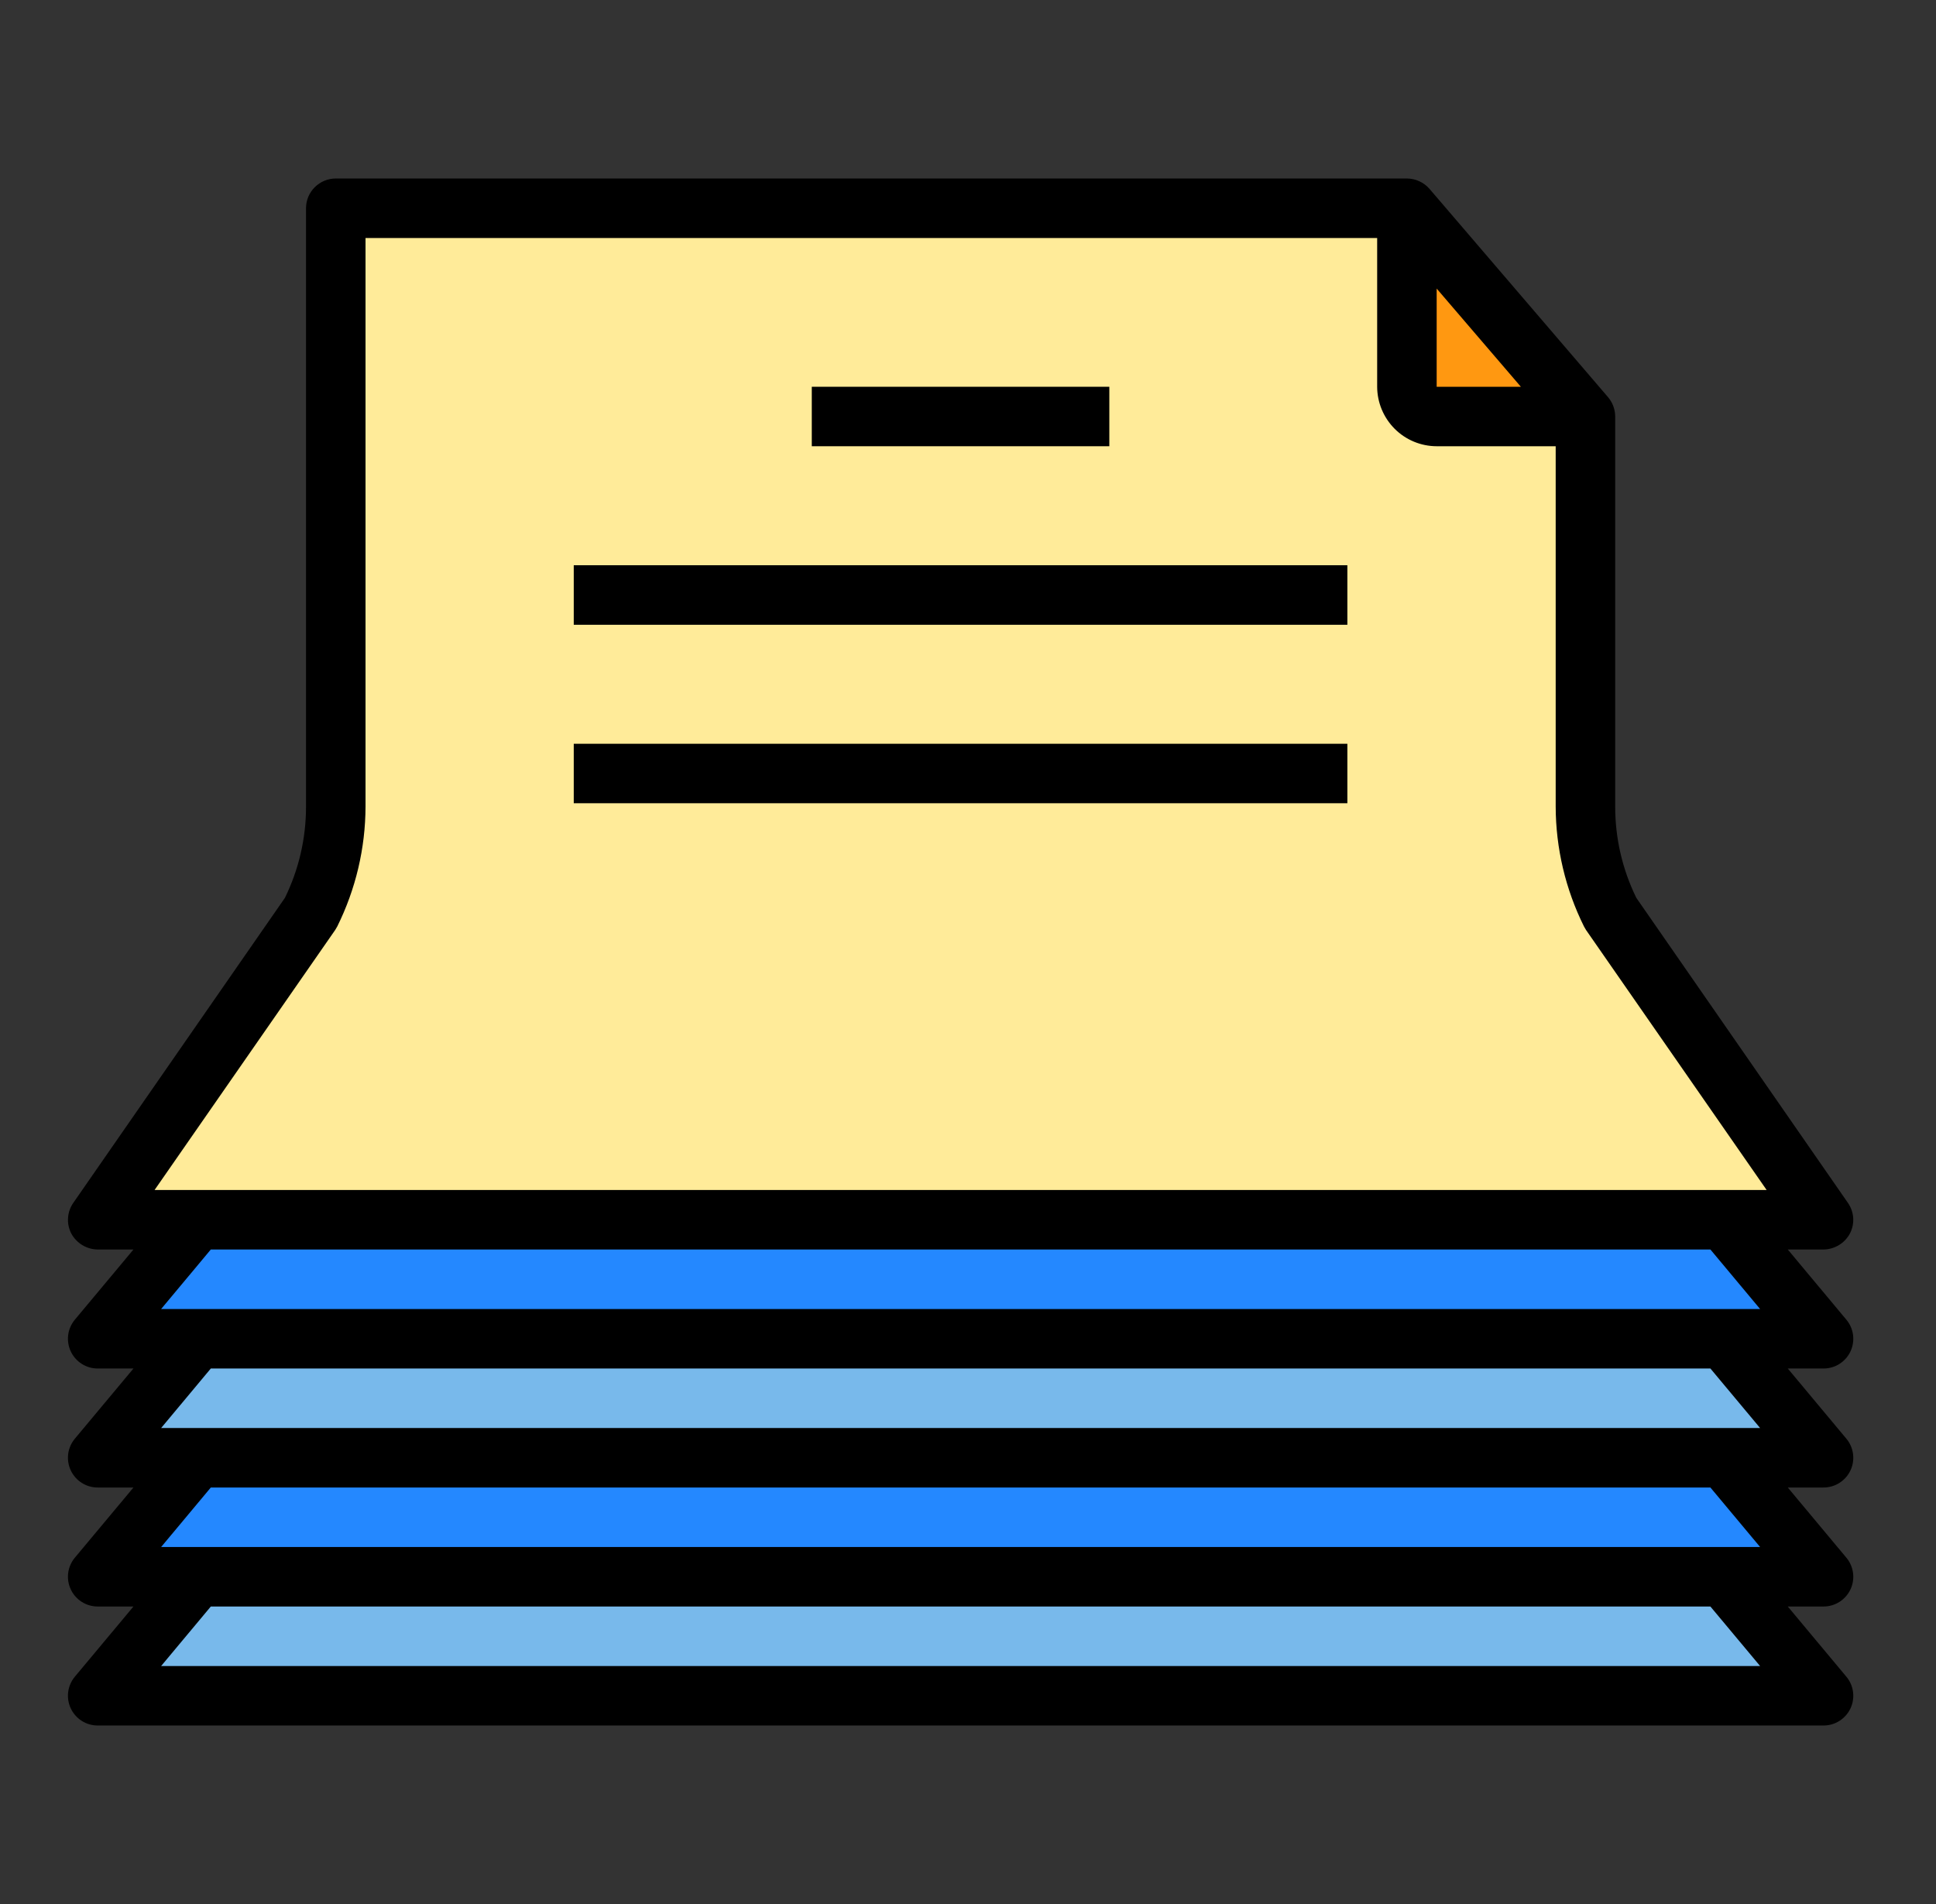
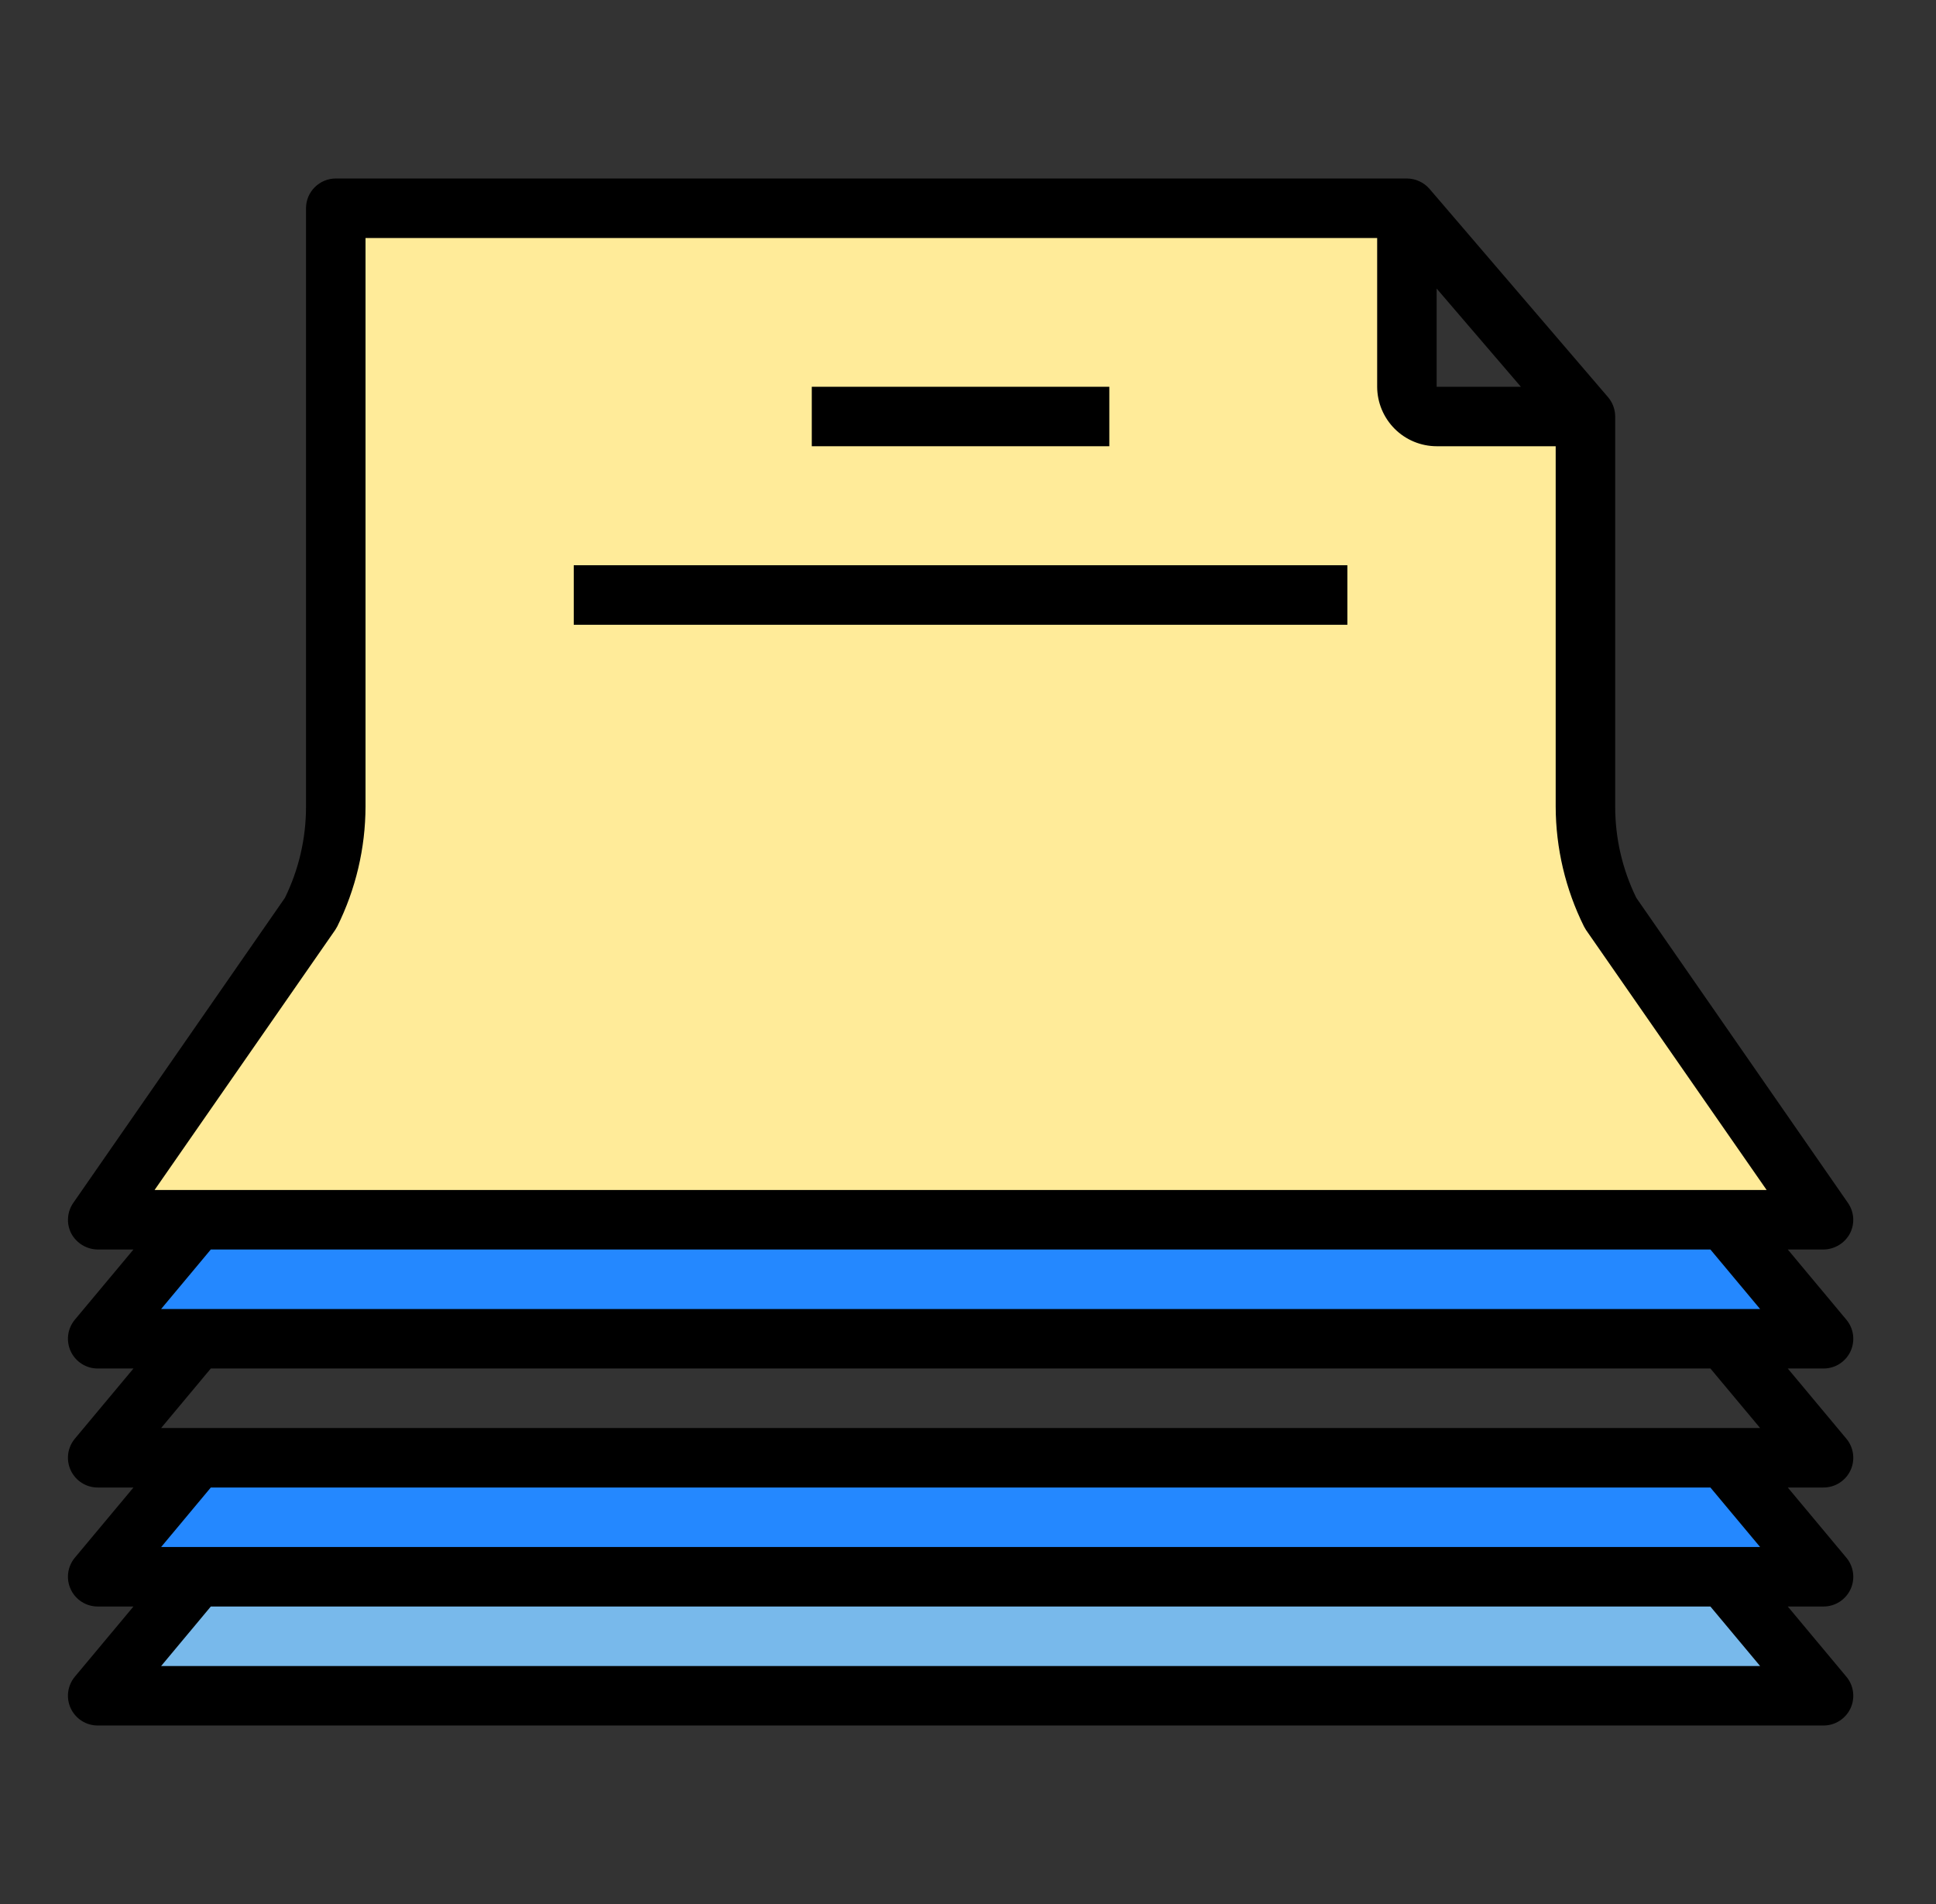
<svg xmlns="http://www.w3.org/2000/svg" width="61" height="60" viewBox="0 0 61 60" fill="none">
  <rect x="0" y="0" width="61" height="60" fill="#333333" stroke="none" />
  <path d="M57.453 53.438H3.078L6.2 49.688H54.331L57.453 53.438Z" fill="#78B9EB" />
  <path d="M57.453 49.688H3.078L6.2 45.938H54.331L57.453 49.688Z" fill="#2488FF" />
-   <path d="M57.453 45.938H3.078L6.2 42.188H54.331L57.453 45.938Z" fill="#78B9EB" />
  <path d="M57.453 42.188H3.078L6.2 38.438H54.331L57.453 42.188Z" fill="#2488FF" />
-   <path d="M44.328 6.562L49.953 13.125H45.266C45.017 13.125 44.779 13.026 44.603 12.85C44.427 12.675 44.328 12.436 44.328 12.188V6.562Z" fill="#FF9811" />
  <path d="M57.453 38.438H3.078L9.791 28.772C10.308 27.729 10.577 26.58 10.578 25.416V6.562H44.328V12.188C44.328 12.436 44.427 12.675 44.603 12.85C44.779 13.026 45.017 13.125 45.266 13.125H49.953V25.416C49.954 26.58 50.224 27.729 50.741 28.772L57.453 38.438Z" fill="#FFEB99" />
  <path d="M58.308 42.581C58.382 42.42 58.409 42.241 58.386 42.065C58.363 41.889 58.29 41.724 58.176 41.587L56.33 39.375H57.455C57.626 39.373 57.794 39.325 57.941 39.236C58.088 39.147 58.208 39.02 58.289 38.869C58.367 38.717 58.402 38.547 58.391 38.377C58.379 38.207 58.321 38.043 58.223 37.903L51.558 28.294C51.118 27.398 50.891 26.413 50.892 25.416V13.125C50.891 12.902 50.811 12.686 50.667 12.516L45.042 5.953C44.954 5.851 44.844 5.768 44.721 5.712C44.599 5.655 44.465 5.626 44.33 5.625H10.58C10.331 5.625 10.093 5.724 9.917 5.9C9.741 6.075 9.642 6.314 9.642 6.562V25.416C9.644 26.413 9.416 27.398 8.977 28.294L2.311 37.903C2.213 38.043 2.155 38.207 2.144 38.377C2.132 38.547 2.167 38.717 2.245 38.869C2.326 39.02 2.446 39.147 2.593 39.236C2.74 39.325 2.908 39.373 3.08 39.375H4.205L2.358 41.587C2.244 41.724 2.171 41.891 2.148 42.068C2.126 42.245 2.154 42.425 2.23 42.586C2.305 42.747 2.426 42.884 2.576 42.979C2.727 43.075 2.901 43.125 3.08 43.125H4.205L2.358 45.337C2.244 45.474 2.171 45.641 2.148 45.818C2.126 45.995 2.154 46.175 2.23 46.336C2.305 46.497 2.426 46.634 2.576 46.729C2.727 46.825 2.901 46.875 3.08 46.875H4.205L2.358 49.087C2.244 49.224 2.171 49.391 2.148 49.568C2.126 49.745 2.154 49.925 2.23 50.086C2.305 50.247 2.426 50.384 2.576 50.479C2.727 50.575 2.901 50.625 3.08 50.625H4.205L2.358 52.837C2.244 52.974 2.171 53.141 2.148 53.318C2.126 53.495 2.154 53.675 2.23 53.836C2.305 53.997 2.426 54.134 2.576 54.229C2.727 54.325 2.901 54.375 3.08 54.375H57.455C57.633 54.375 57.808 54.325 57.958 54.229C58.109 54.134 58.229 53.997 58.305 53.836C58.381 53.675 58.409 53.495 58.386 53.318C58.363 53.141 58.291 52.974 58.176 52.837L56.33 50.625H57.455C57.633 50.625 57.808 50.575 57.958 50.479C58.109 50.384 58.229 50.247 58.305 50.086C58.381 49.925 58.409 49.745 58.386 49.568C58.363 49.391 58.291 49.224 58.176 49.087L56.33 46.875H57.455C57.633 46.875 57.808 46.825 57.958 46.729C58.109 46.634 58.229 46.497 58.305 46.336C58.381 46.175 58.409 45.995 58.386 45.818C58.363 45.641 58.291 45.474 58.176 45.337L56.33 43.125H57.455C57.634 43.125 57.81 43.075 57.961 42.978C58.112 42.882 58.233 42.744 58.308 42.581ZM45.267 9.094L47.92 12.188H45.267V9.094ZM5.077 52.5L6.642 50.625H53.892L55.458 52.5H5.077ZM5.077 48.75L6.642 46.875H53.892L55.458 48.75H5.077ZM5.077 45L6.642 43.125H53.892L55.458 45H5.077ZM5.077 41.25L6.642 39.375H53.892L55.458 41.25H5.077ZM4.87 37.5L10.561 29.306C10.58 29.269 10.608 29.231 10.627 29.194C11.209 28.019 11.514 26.727 11.517 25.416V7.5H43.392V12.188C43.394 12.684 43.592 13.16 43.943 13.512C44.294 13.863 44.77 14.061 45.267 14.062H49.017V25.416C49.02 26.727 49.325 28.019 49.908 29.194C49.926 29.231 49.955 29.269 49.973 29.306L55.664 37.5H4.87Z" fill="black" />
  <path d="M25.578 12.188H34.953V14.062H25.578V12.188Z" fill="black" />
  <path d="M18.078 17.812H42.453V19.688H18.078V17.812Z" fill="black" />
-   <path d="M18.078 23.438H42.453V25.312H18.078V23.438Z" fill="black" />
</svg>